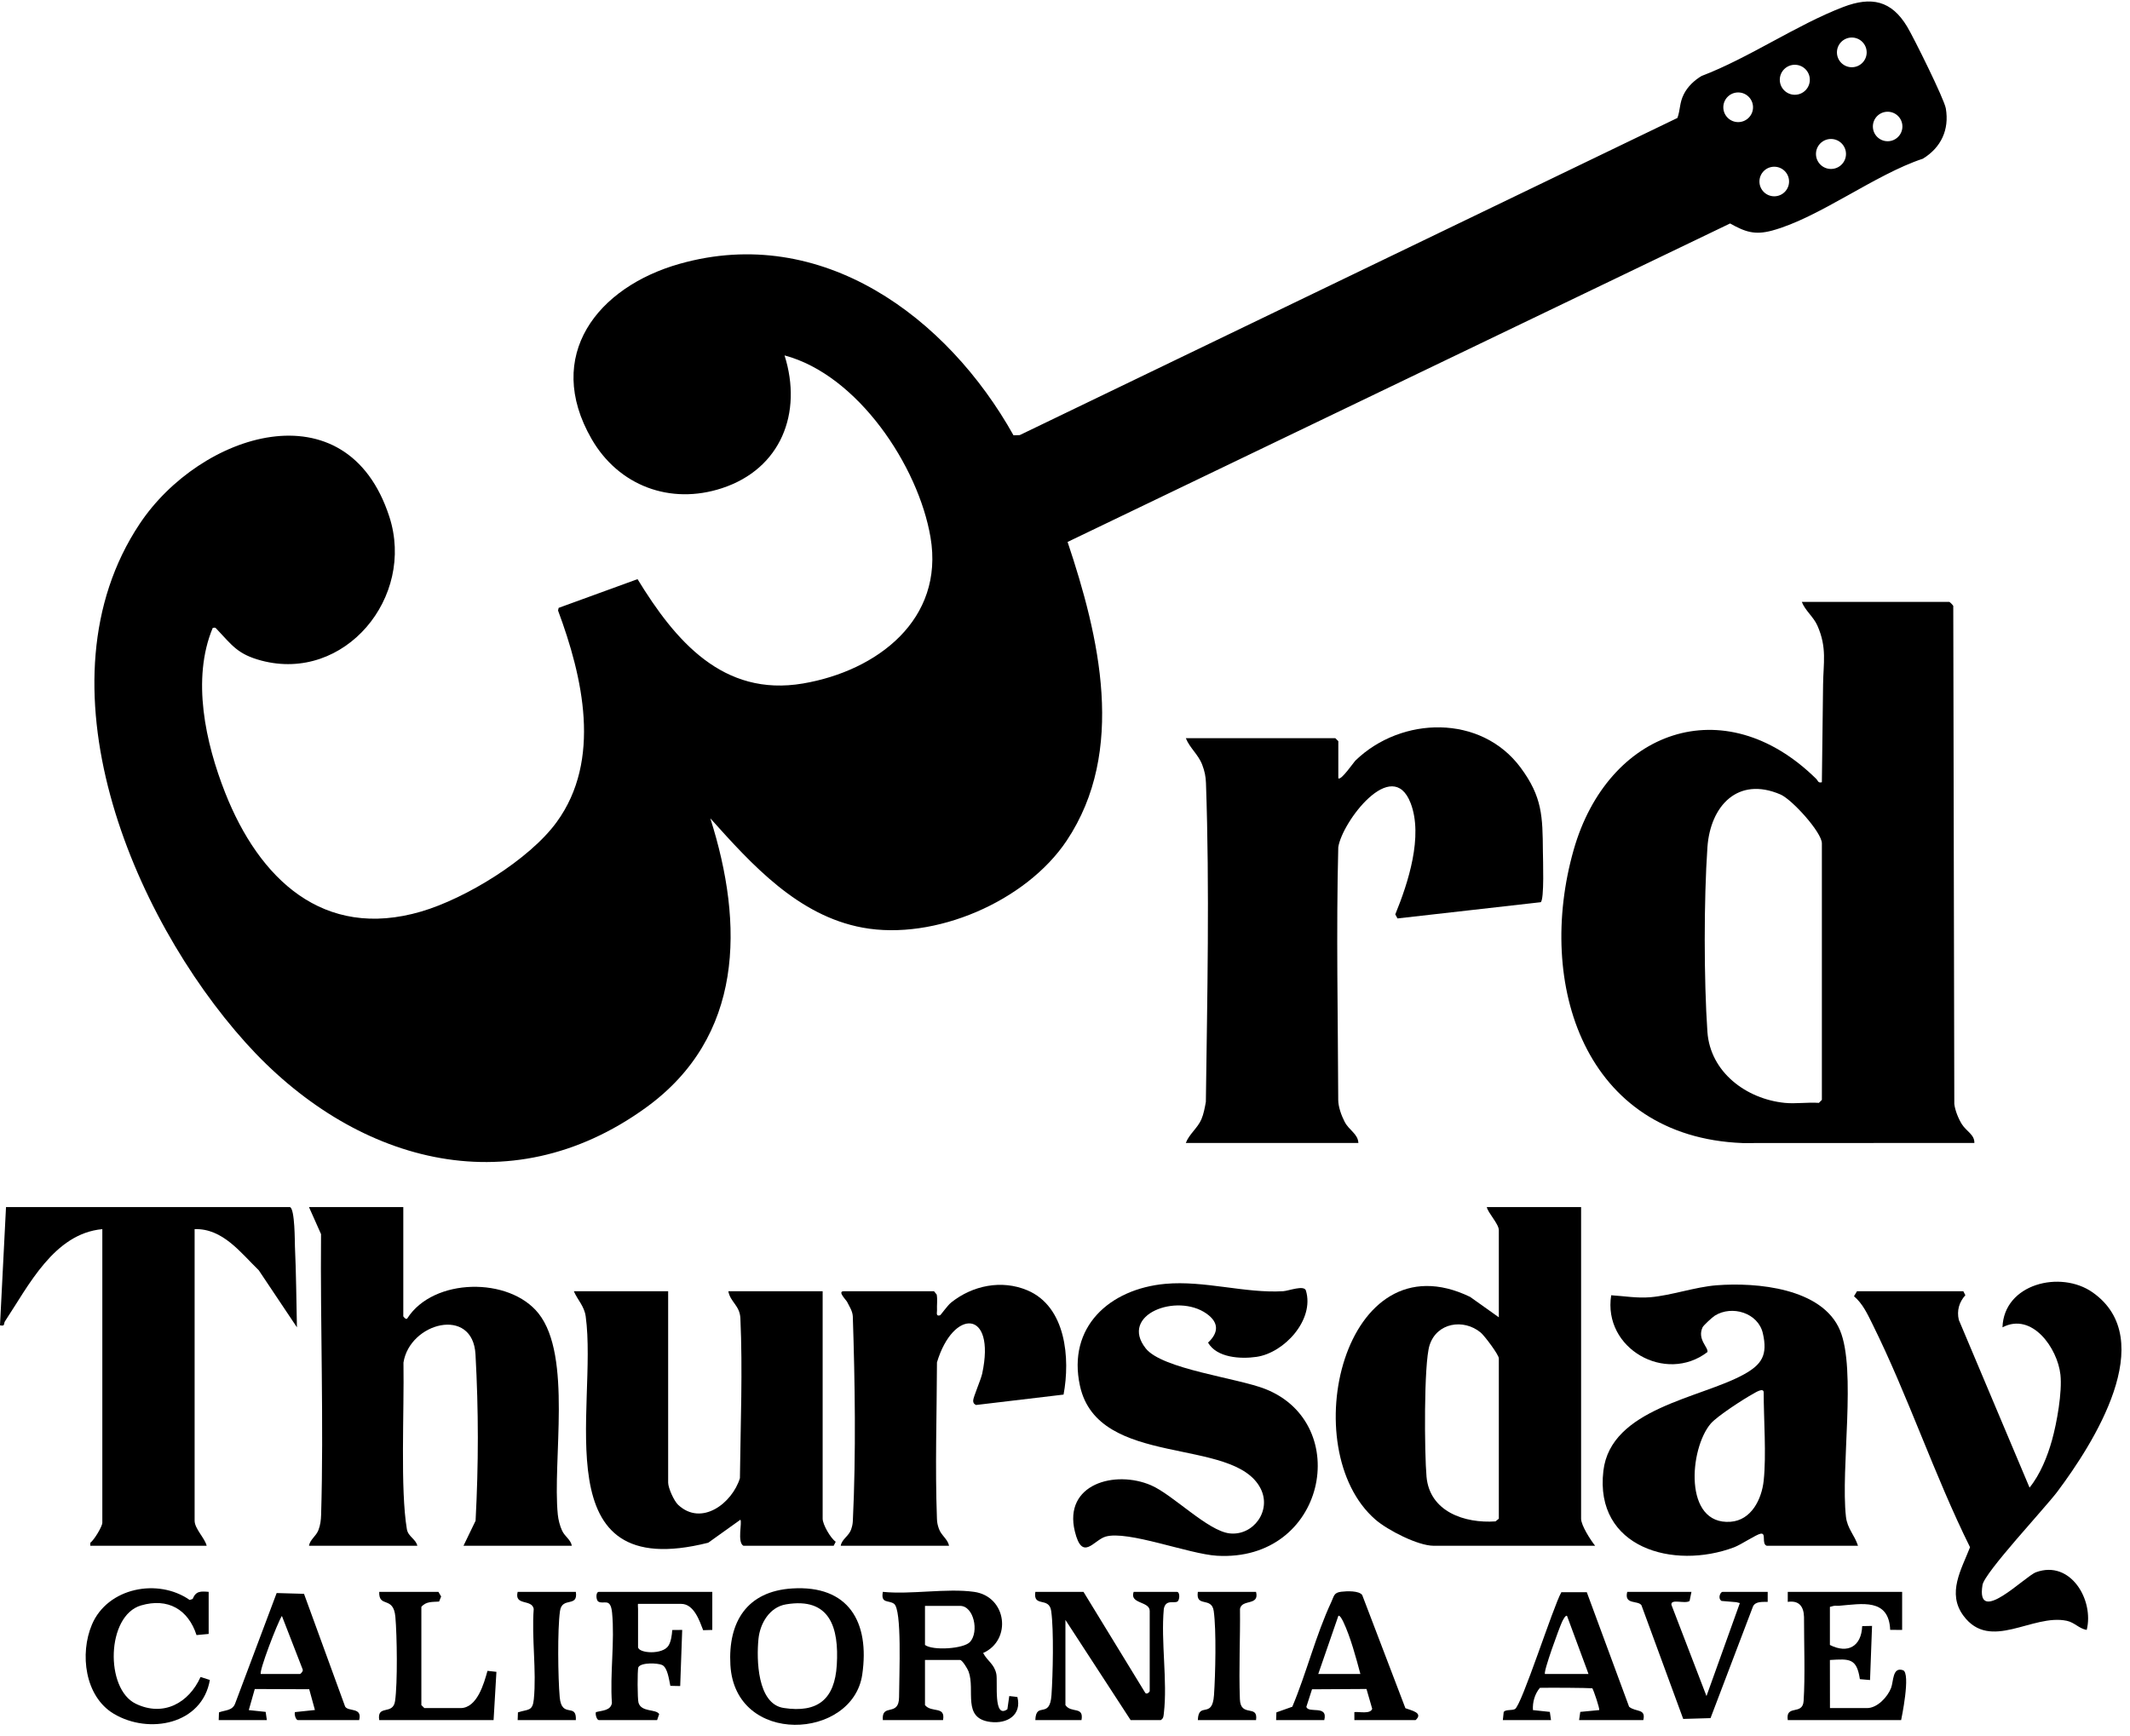
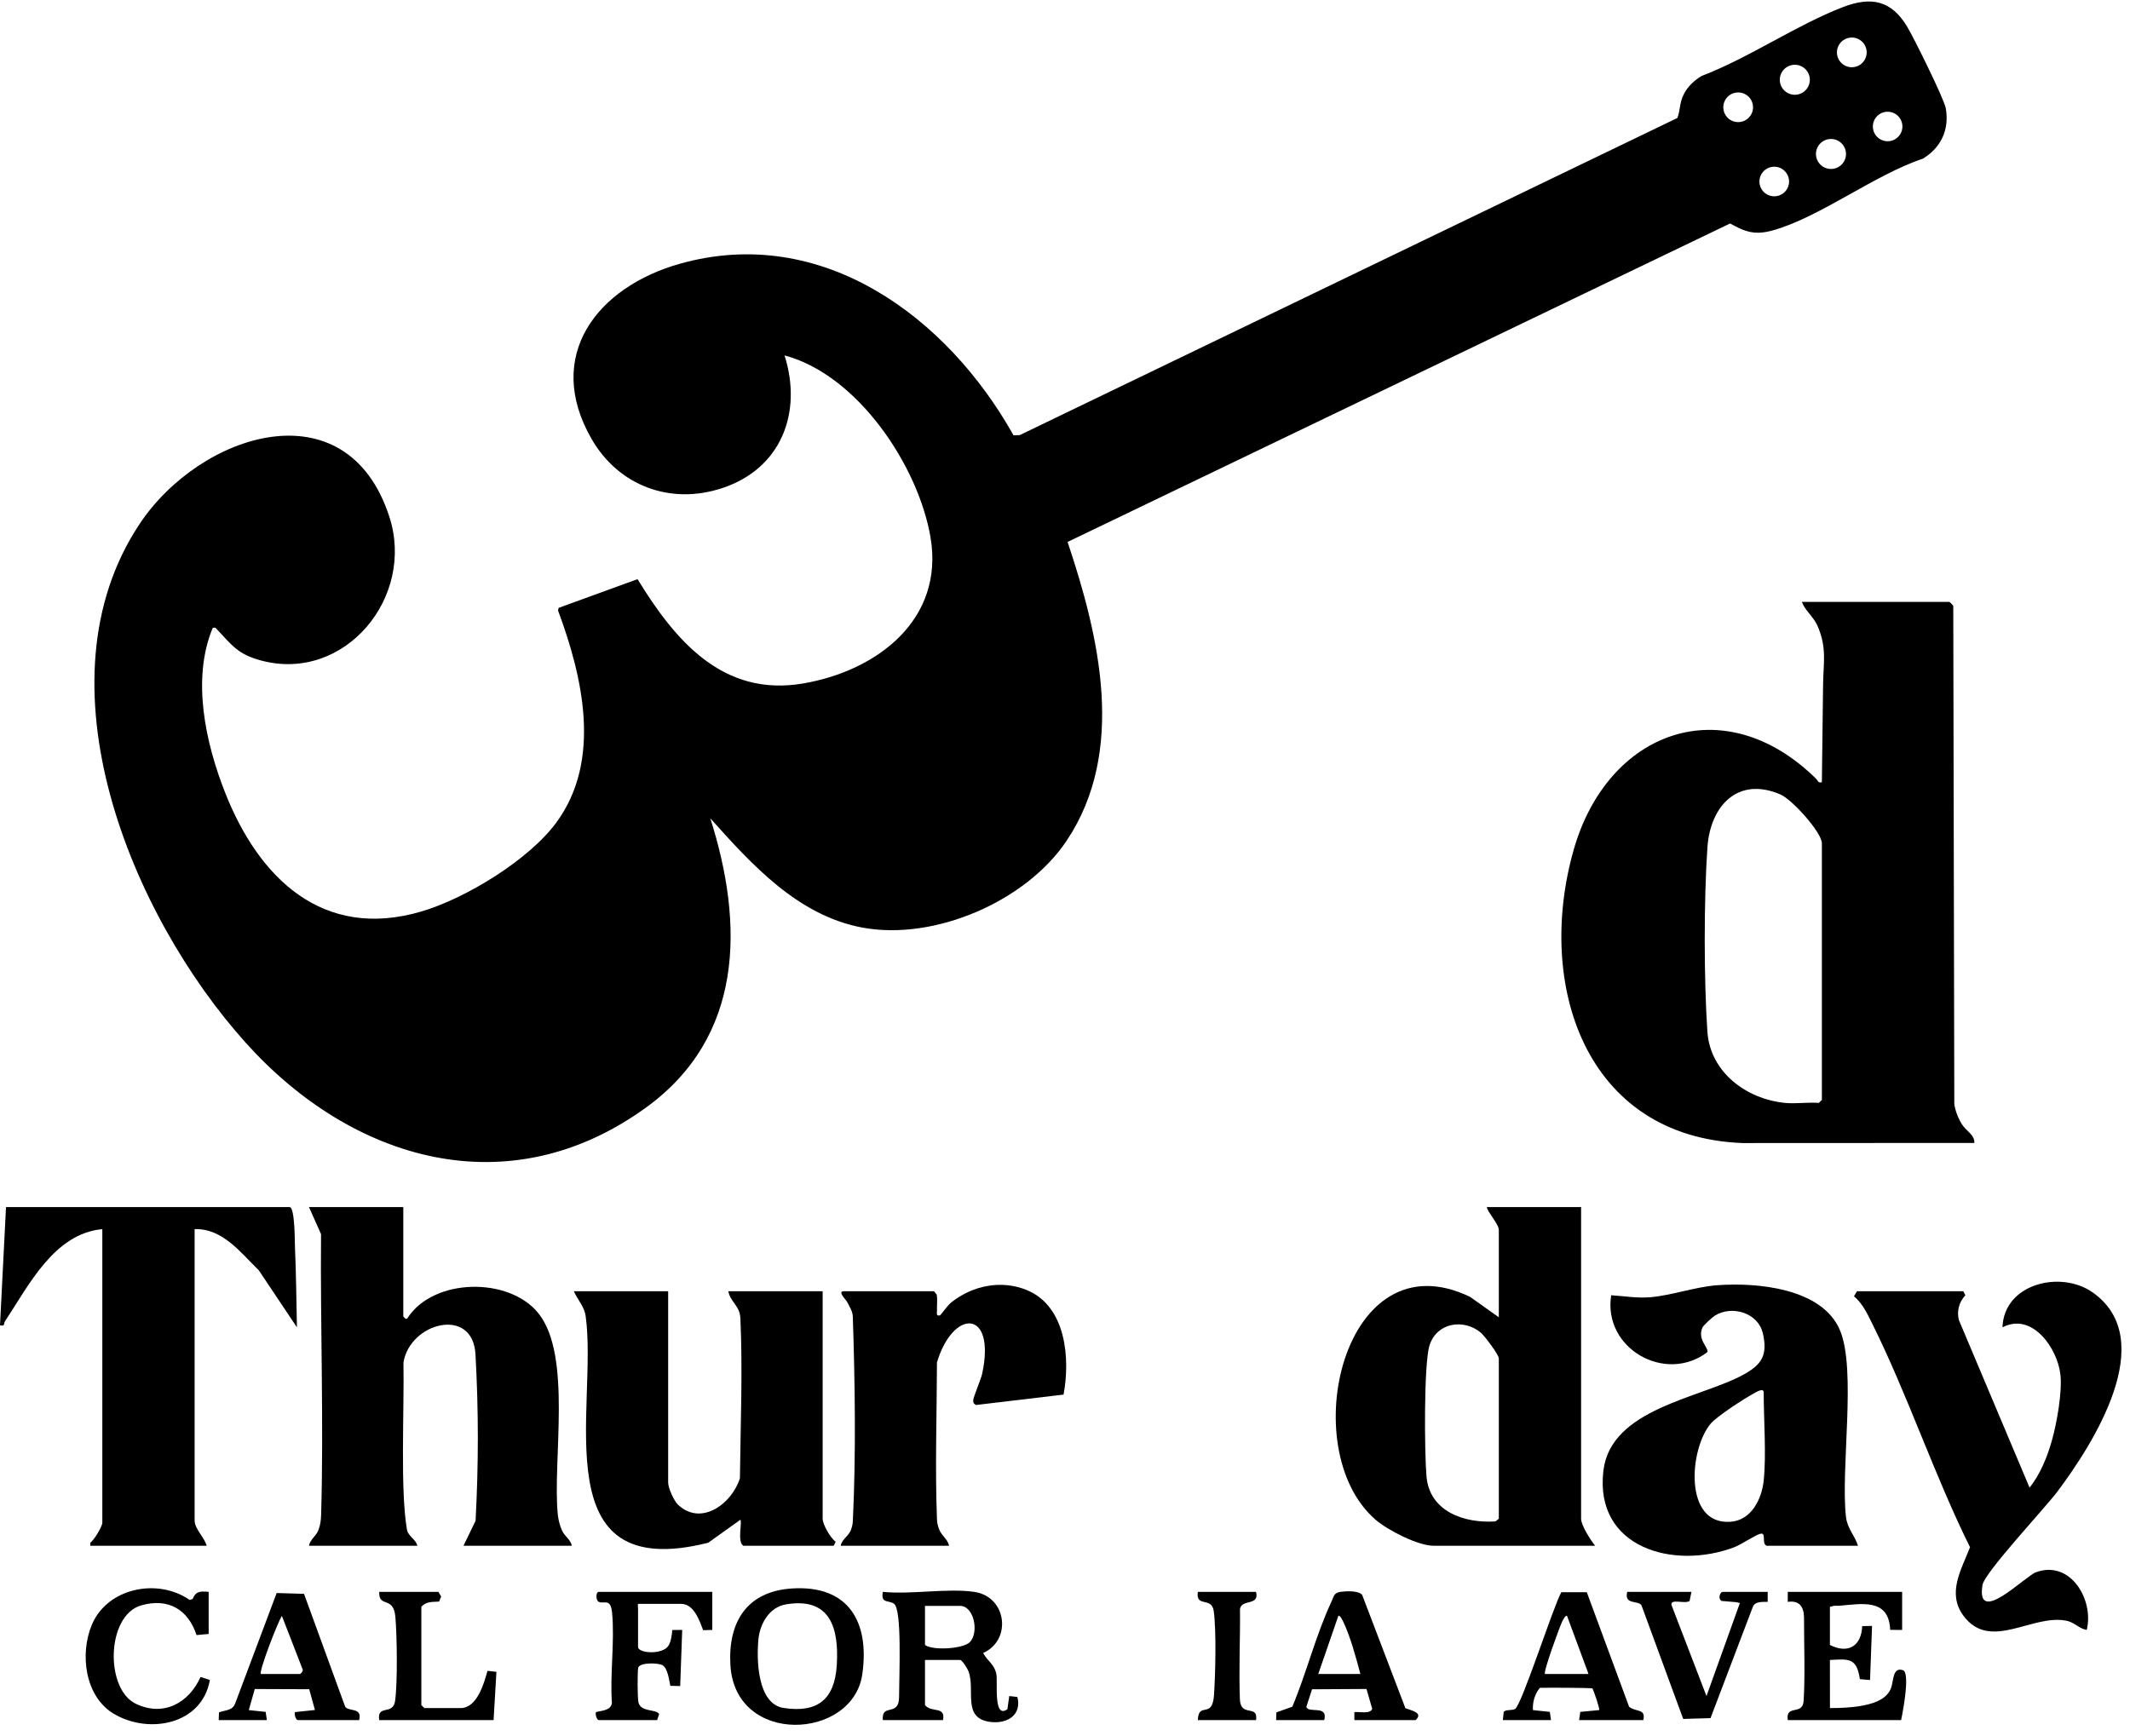
<svg xmlns="http://www.w3.org/2000/svg" width="173px" height="141px" viewBox="0 0 173 141" version="1.1">
  <title>Group 51</title>
  <g id="Page-1" stroke="none" stroke-width="1" fill="none" fill-rule="evenodd">
    <g id="Artboard" transform="translate(-1168, -1645)" fill="#000000">
      <g id="Group-51" transform="translate(1168, 1645.121)">
        <path d="M144.959,89.475 C145.838,89.564 146.835,89.41 147.73,89.475 L147.974,89.231 L147.974,68.393 C147.974,67.499 145.548,64.825 144.615,64.422 C141.128,62.918 138.91,65.371 138.678,68.711 C138.387,72.915 138.387,79.499 138.677,83.703 C138.904,86.973 141.822,89.158 144.959,89.475 L144.959,89.475 Z M158.323,48.775 C158.377,48.79 158.611,49.028 158.646,49.103 L158.73,89.557 C158.789,90.085 159.068,90.771 159.35,91.216 C159.706,91.778 160.386,92.062 160.359,92.73 L141.529,92.739 C128.704,92.243 124.717,79.82 127.812,68.927 C130.568,59.231 140.011,55.759 147.515,63.153 C147.658,63.294 147.652,63.51 147.973,63.426 C148,60.795 148.047,58.158 148.071,55.525 C148.088,53.757 148.411,52.502 147.605,50.691 C147.292,49.988 146.611,49.475 146.344,48.775 L158.323,48.775 Z" id="Fill-1" />
-         <path d="M108.699,63.102 C108.902,63.335 109.944,61.804 110.101,61.653 C113.83,58.056 120.284,57.899 123.502,62.234 C125.279,64.628 125.289,66.219 125.315,69.037 C125.32,69.658 125.44,72.984 125.136,73.173 L113.504,74.491 L113.326,74.16 C114.37,71.615 115.605,67.814 114.574,65.128 C113.078,61.232 108.981,66.685 108.695,68.714 C108.521,75.475 108.672,82.623 108.692,89.238 C108.694,89.798 108.953,90.509 109.208,91.002 C109.577,91.719 110.293,91.984 110.329,92.731 L96.313,92.731 C96.568,92.034 97.276,91.513 97.575,90.817 C97.764,90.379 97.855,89.862 97.941,89.392 C98.053,80.892 98.251,72.126 97.95,63.501 C97.931,62.947 97.844,62.535 97.647,62.013 C97.327,61.165 96.635,60.654 96.313,59.846 L108.454,59.846 L108.699,60.09 L108.699,63.102 Z" id="Fill-3" />
        <path d="M145.309,14.624 C145.309,13.96 144.77,13.423 144.106,13.423 C143.442,13.423 142.903,13.96 142.903,14.624 C142.903,15.288 143.442,15.826 144.106,15.826 C144.77,15.826 145.309,15.288 145.309,14.624 L145.309,14.624 Z M149.933,12.387 C149.933,11.715 149.387,11.169 148.713,11.169 C148.04,11.169 147.494,11.715 147.494,12.387 C147.494,13.06 148.04,13.605 148.713,13.605 C149.387,13.605 149.933,13.06 149.933,12.387 L149.933,12.387 Z M154.515,10.154 C154.515,9.492 153.978,8.956 153.316,8.956 C152.653,8.956 152.116,9.492 152.116,10.154 C152.116,10.816 152.653,11.353 153.316,11.353 C153.978,11.353 154.515,10.816 154.515,10.154 L154.515,10.154 Z M142.382,8.594 C142.382,7.929 141.842,7.389 141.176,7.389 C140.509,7.389 139.969,7.929 139.969,8.594 C139.969,9.26 140.509,9.799 141.176,9.799 C141.842,9.799 142.382,9.26 142.382,8.594 L142.382,8.594 Z M146.995,6.359 C146.995,5.687 146.449,5.141 145.776,5.141 C145.103,5.141 144.556,5.687 144.556,6.359 C144.556,7.032 145.103,7.578 145.776,7.578 C146.449,7.578 146.995,7.032 146.995,6.359 L146.995,6.359 Z M151.613,4.135 C151.613,3.469 151.072,2.928 150.405,2.928 C149.738,2.928 149.197,3.469 149.197,4.135 C149.197,4.801 149.738,5.341 150.405,5.341 C151.072,5.341 151.613,4.801 151.613,4.135 L151.613,4.135 Z M86.71,43.906 C89.286,51.595 91.496,60.889 86.638,68.17 C83.344,73.106 75.914,76.316 70.067,75.239 C64.819,74.272 61.071,70.129 57.692,66.357 C60.443,75.01 60.408,84.113 52.457,89.864 C41.287,97.945 28.598,94.2 19.96,84.593 C10.658,74.246 2.777,55.322 11.34,42.441 C16.245,35.064 28.151,31.17 31.621,41.851 C33.75,48.406 27.99,55.343 21.221,53.542 C19.306,53.032 18.853,52.306 17.613,50.996 C17.484,50.859 17.502,50.846 17.276,50.892 C15.549,55.041 16.691,60.233 18.29,64.284 C21.031,71.232 26.226,76.28 34.222,73.927 C37.832,72.865 42.981,69.724 45.209,66.67 C48.893,61.62 47.334,54.879 45.325,49.477 L45.373,49.261 L51.782,46.928 C54.831,51.913 58.71,56.515 65.223,55.404 C71.251,54.376 76.712,50.207 75.576,43.525 C74.586,37.712 69.657,30.333 63.721,28.752 C65.201,33.429 63.426,37.972 58.632,39.541 C54.426,40.919 50.235,39.336 48.047,35.535 C44.149,28.761 48.523,23.196 55.21,21.308 C66.756,18.049 76.945,25.635 82.318,35.243 L82.824,35.226 L136.242,9.461 C136.488,8.765 136.4,8.248 136.759,7.535 C137.071,6.914 137.612,6.4 138.206,6.05 C142.054,4.584 145.931,1.893 149.709,0.447 C151.993,-0.426 153.622,-0.086 154.903,2.049 C155.434,2.933 157.907,7.916 158.04,8.683 C158.337,10.417 157.653,11.867 156.179,12.771 C152.3,14.048 147.732,17.581 143.934,18.61 C142.53,18.99 141.749,18.724 140.52,18.033 L86.71,43.906 Z" id="Fill-5" />
        <path d="M121.736,123.256 L121.736,110.232 C121.736,109.938 120.575,108.391 120.257,108.128 C118.867,106.984 116.692,107.324 116.109,109.169 C115.633,110.674 115.695,117.992 115.863,119.844 C116.12,122.689 118.959,123.647 121.466,123.474 L121.736,123.256 Z M128.418,97.941 L128.418,123.256 C128.418,123.799 129.195,125.008 129.559,125.454 L116.44,125.454 C115.165,125.454 112.703,124.186 111.719,123.333 C105.12,117.618 109.104,100.262 119.404,105.236 L121.736,106.895 L121.736,99.813 C121.736,99.311 120.842,98.395 120.759,97.941 L128.418,97.941 Z" id="Fill-7" />
        <path d="M32.756,97.941 L32.756,106.814 C32.756,106.832 32.992,107.139 33.083,106.979 C35.198,103.668 41.373,103.598 43.742,106.583 C46.489,110.047 44.862,118.51 45.306,122.929 C45.347,123.338 45.475,123.843 45.648,124.215 C45.885,124.726 46.347,124.939 46.445,125.454 L37.645,125.454 L38.627,123.423 C38.872,118.762 38.872,114.517 38.62,109.909 C38.405,105.962 33.273,107.332 32.77,110.572 C32.833,114.654 32.506,120.879 33.046,124.106 C33.148,124.714 33.771,124.9 33.897,125.454 L25.096,125.454 C25.18,124.944 25.668,124.686 25.862,124.183 C26.021,123.769 26.068,123.376 26.081,122.938 C26.304,115.486 26.007,107.462 26.075,100.138 L25.096,97.941 L32.756,97.941 Z" id="Fill-9" />
        <path d="M54.268,104.778 L54.268,120.326 C54.268,120.751 54.735,121.806 55.075,122.125 C56.977,123.907 59.466,122.005 60.097,119.964 C60.15,115.392 60.326,111.242 60.135,106.976 C60.087,105.928 59.32,105.667 59.156,104.778 L66.816,104.778 L66.816,123.256 C66.816,123.721 67.452,124.832 67.877,125.129 L67.712,125.454 L60.379,125.454 C59.857,125.161 60.297,123.53 60.134,123.339 L57.524,125.207 C44.013,128.613 48.58,114.227 47.572,106.828 C47.456,105.982 46.922,105.503 46.608,104.778 L54.268,104.778 Z" id="Fill-11" />
        <path d="M143.248,120.163 C143.471,118.057 143.248,115.2 143.248,113 C143.248,112.564 142.554,113.02 142.384,113.114 C141.624,113.526 139.453,114.934 138.942,115.536 C137.207,117.579 136.721,123.782 140.556,123.505 C142.251,123.383 143.089,121.664 143.248,120.163 M150.908,125.454 L143.493,125.454 C143.047,125.288 143.492,124.391 143.002,124.474 C142.635,124.537 141.414,125.364 140.846,125.578 C135.932,127.429 129.49,125.636 130.228,119.366 C130.826,114.289 138.1,113.482 141.625,111.541 C143.107,110.726 143.587,109.948 143.178,108.186 C142.794,106.534 140.682,105.888 139.282,106.758 C139.087,106.879 138.357,107.547 138.281,107.711 C137.829,108.699 138.786,109.347 138.675,109.721 C135.279,112.317 130.172,109.439 130.862,105.103 C131.92,105.17 132.967,105.354 134.038,105.264 C135.739,105.121 137.678,104.428 139.421,104.293 C142.665,104.041 148.001,104.511 149.445,107.949 C150.795,111.161 149.488,119.178 149.929,123.094 C150.039,124.067 150.631,124.583 150.908,125.454" id="Fill-13" />
        <path d="M23.548,97.941 C23.96,98.068 23.941,100.84 23.954,101.117 C24.055,103.306 24.068,105.518 24.117,107.708 L21.018,103.074 C19.55,101.65 18.089,99.657 15.807,99.732 L15.807,123.419 C15.807,124.07 16.642,124.839 16.785,125.454 L7.333,125.454 L7.334,125.212 C7.645,124.989 8.311,123.882 8.311,123.582 L8.311,99.732 C4.392,100.093 2.329,104.315 0.402,107.222 C0.278,107.41 0.444,107.643 4.89728465e-14,107.545 L0.488,97.941 L23.548,97.941 Z" id="Fill-15" />
        <path d="M159.463,104.778 L159.628,105.101 C159.119,105.66 158.923,106.355 159.095,107.101 L164.841,120.729 C165.711,119.657 166.297,118.197 166.669,116.861 C167.058,115.465 167.504,112.967 167.349,111.552 C167.115,109.411 165.053,106.45 162.643,107.709 C162.756,104.162 167.367,103.043 169.964,104.87 C175.434,108.716 169.999,117.183 167.11,121.045 C166.124,122.363 161.185,127.63 161.02,128.638 C160.463,132.054 164.461,127.935 165.365,127.605 C168.182,126.576 170.094,129.879 169.484,132.291 C168.869,132.191 168.501,131.685 167.866,131.55 C165.073,130.956 161.652,134.077 159.474,131.141 C158.11,129.303 159.311,127.375 160.007,125.573 C157.106,119.723 154.967,113.255 152.077,107.436 C151.67,106.616 151.295,105.791 150.582,105.183 L150.826,104.778 L159.463,104.778 Z" id="Fill-18" />
-         <path d="M94.651,104.176 C97.811,103.888 101.146,104.959 104.215,104.775 C104.664,104.749 105.923,104.248 106.067,104.722 C106.78,107.081 104.323,109.778 102.056,110.108 C100.762,110.297 98.83,110.184 98.118,108.952 C99,108.129 99,107.306 97.997,106.597 C95.592,104.896 90.891,106.669 93.055,109.418 C94.387,111.109 100.506,111.82 102.782,112.724 C109.93,115.563 107.678,126.778 98.841,126.265 C96.573,126.133 91.573,124.179 89.787,124.714 C88.824,125.003 87.903,126.77 87.299,124.284 C86.362,120.432 90.57,119.281 93.49,120.541 C95.257,121.304 98.091,124.241 99.86,124.447 C101.784,124.671 103.321,122.606 102.376,120.782 C100.182,116.547 89.194,119.19 87.717,112.47 C86.664,107.673 90.132,104.588 94.651,104.176" id="Fill-21" />
        <path d="M77.083,125.454 L68.283,125.454 C68.379,124.9 68.95,124.676 69.135,124.108 C69.22,123.849 69.256,123.697 69.269,123.427 C69.532,117.979 69.44,112.118 69.265,106.809 C69.237,106.372 68.988,106.017 68.803,105.642 C68.726,105.483 67.992,104.778 68.527,104.778 L75.861,104.778 L76.08,105.048 C76.155,105.472 76.083,105.903 76.105,106.328 C76.113,106.492 75.992,106.84 76.348,106.733 C76.415,106.713 76.944,105.94 77.26,105.688 C78.992,104.306 81.35,103.82 83.437,104.699 C86.593,106.027 86.932,110.254 86.383,113.173 L79.276,114.018 C79.109,113.938 79.041,113.855 79.041,113.66 C79.043,113.383 79.668,111.969 79.777,111.458 C80.895,106.212 77.416,106.178 76.101,110.554 C76.085,114.98 75.943,118.992 76.099,123.262 C76.11,123.575 76.155,123.779 76.26,124.078 C76.45,124.618 76.978,124.915 77.083,125.454" id="Fill-23" />
        <path d="M75.128,130.338 L75.128,133.513 C75.769,133.989 78.279,133.83 78.79,133.264 C79.532,132.443 79.095,130.338 77.979,130.338 L75.128,130.338 Z M79.12,129.199 C81.777,129.573 82.206,133.114 79.851,134.166 C80.204,134.834 80.749,135.046 80.922,135.864 C81.057,136.503 80.649,139.57 81.821,138.734 L81.973,137.663 L82.632,137.738 C83.002,139.188 81.827,139.942 80.438,139.766 C78.113,139.471 79.232,137.206 78.67,135.672 C78.586,135.443 78.153,134.733 77.979,134.733 L75.128,134.733 L75.128,138.397 C75.664,139.056 76.807,138.436 76.594,139.618 L71.705,139.618 C71.578,138.192 73.016,139.403 73.023,137.745 C73.031,135.825 73.268,130.628 72.611,130.165 C72.165,129.85 71.526,130.179 71.705,129.199 C73.999,129.431 76.902,128.886 79.12,129.199 L79.12,129.199 Z" id="Fill-25" />
-         <path d="M88.002,129.198 L92.977,137.335 C93.095,137.623 93.38,137.331 93.38,137.257 L93.38,130.745 C93.38,129.946 91.719,130.195 92.076,129.198 L95.58,129.198 C95.859,129.198 95.821,129.868 95.631,129.986 C95.356,130.157 94.678,129.779 94.525,130.587 C94.28,133.259 94.835,136.45 94.529,139.056 C94.501,139.293 94.509,139.475 94.276,139.618 L91.832,139.618 L86.535,131.478 L86.535,138.397 C86.999,139.088 88.049,138.457 87.839,139.618 L84.091,139.618 C84.139,138.06 85.264,139.582 85.402,137.589 C85.516,135.93 85.6,132.321 85.379,130.755 C85.21,129.556 83.895,130.508 84.091,129.198 L88.002,129.198 Z" id="Fill-27" />
        <path d="M63.84,130.214 C62.499,130.439 61.729,131.765 61.603,133.026 C61.439,134.668 61.495,138.3 63.649,138.631 C66.442,139.06 67.795,137.897 67.964,135.148 C68.152,132.108 67.417,129.613 63.84,130.214 M64.339,128.922 C68.926,128.636 70.651,131.649 70.033,135.912 C69.262,141.23 59.7,141.752 59.323,135.139 C59.123,131.627 60.681,129.15 64.339,128.922" id="Fill-29" />
-         <path d="M154.493,129.198 L154.493,132.292 L153.522,132.285 C153.412,129.688 151.211,130.18 149.37,130.328 C149.026,130.356 149.158,130.261 148.626,130.42 L148.626,133.513 C150.083,134.252 151.183,133.63 151.249,131.982 L152.049,131.965 L151.886,136.362 L151.06,136.291 C150.805,134.573 150.21,134.639 148.626,134.734 L148.631,138.641 L151.641,138.641 C152.47,138.641 153.306,137.75 153.593,137.009 C153.805,136.461 153.699,135.279 154.558,135.562 C155.224,135.781 154.411,139.618 154.411,139.618 L145.204,139.618 C145.01,138.307 146.414,139.271 146.491,138.063 C146.621,136.027 146.523,133.507 146.523,131.233 C146.498,130.379 146.115,129.877 145.203,130.013 L145.204,129.198 L154.493,129.198 Z" id="Fill-31" />
+         <path d="M154.493,129.198 L154.493,132.292 L153.522,132.285 C153.412,129.688 151.211,130.18 149.37,130.328 C149.026,130.356 149.158,130.261 148.626,130.42 L148.626,133.513 C150.083,134.252 151.183,133.63 151.249,131.982 L152.049,131.965 L151.886,136.362 L151.06,136.291 C150.805,134.573 150.21,134.639 148.626,134.734 L148.631,138.641 C152.47,138.641 153.306,137.75 153.593,137.009 C153.805,136.461 153.699,135.279 154.558,135.562 C155.224,135.781 154.411,139.618 154.411,139.618 L145.204,139.618 C145.01,138.307 146.414,139.271 146.491,138.063 C146.621,136.027 146.523,133.507 146.523,131.233 C146.498,130.379 146.115,129.877 145.203,130.013 L145.204,129.198 L154.493,129.198 Z" id="Fill-31" />
        <path d="M125.485,135.873 L129.018,135.873 L128.883,135.496 L127.275,131.152 C127.148,131.058 126.928,131.517 126.869,131.64 C126.659,132.082 125.327,135.715 125.485,135.873 L125.485,135.873 Z M122.062,139.618 L122.132,138.955 C122.287,138.739 122.783,138.851 123.041,138.723 C123.589,138.449 126.16,130.358 126.815,129.226 L128.88,129.226 L132.317,138.532 C132.867,138.991 133.7,138.651 133.47,139.618 L128.255,139.618 L128.351,138.95 L129.884,138.803 C129.959,138.733 129.44,137.197 129.33,137.032 C128.914,136.996 125.991,136.975 125.071,136.995 C124.652,137.496 124.466,138.16 124.506,138.804 L125.878,138.95 L125.974,139.618 L122.062,139.618 Z" id="Fill-33" />
        <path d="M21.185,135.873 L24.363,135.873 C24.414,135.873 24.651,135.631 24.583,135.5 L22.896,131.155 C22.541,131.685 21.008,135.694 21.185,135.873 L21.185,135.873 Z M17.763,139.618 L17.785,138.989 C18.287,138.797 18.882,138.861 19.1,138.267 L22.47,129.295 L24.692,129.359 L28.031,138.517 C28.289,138.958 29.45,138.542 29.171,139.618 L24.2,139.618 C24.026,139.618 23.888,139.149 23.956,138.967 L25.578,138.796 L25.115,137.109 L20.693,137.092 L20.207,138.804 L21.578,138.95 L21.674,139.618 L17.763,139.618 Z" id="Fill-35" />
        <path d="M110.492,135.873 C110.142,134.566 109.693,132.873 109.107,131.64 C109.049,131.518 108.824,131.055 108.701,131.152 L107.069,135.873 L110.492,135.873 Z M110.003,139.618 L110.002,138.967 C110.383,138.916 111.301,139.154 111.452,138.699 L110.987,137.088 L106.563,137.114 L106.103,138.539 C106.269,139.111 107.881,138.338 107.558,139.618 L103.647,139.618 L103.67,138.989 L104.963,138.531 C106.125,135.764 106.863,132.732 108.132,130.016 C108.357,129.533 108.331,129.263 108.934,129.189 C109.384,129.135 110.375,129.09 110.64,129.457 L114.148,138.651 C114.621,138.832 115.641,139.021 114.973,139.618 L110.003,139.618 Z" id="Fill-37" />
        <path d="M16.948,129.198 L16.948,132.617 L15.962,132.71 C15.283,130.619 13.632,129.663 11.453,130.302 C8.638,131.128 8.516,137.078 11.027,138.288 C13.271,139.37 15.332,138.236 16.288,136.115 L17.045,136.356 C16.422,139.978 12.087,140.804 9.236,139.1 C6.887,137.695 6.463,134.227 7.467,131.856 C8.737,128.857 12.825,128.057 15.405,129.857 L15.647,129.776 C15.914,129.117 16.297,129.148 16.948,129.198" id="Fill-39" />
        <path d="M57.853,129.198 L57.853,132.292 L57.111,132.313 C56.815,131.546 56.362,130.175 55.327,130.175 L51.824,130.175 C51.795,130.175 51.823,130.554 51.823,130.582 L51.823,133.675 C51.823,134.196 53.841,134.341 54.306,133.551 C54.508,133.209 54.575,132.695 54.6,132.299 L55.409,132.291 L55.246,136.851 L54.447,136.834 C54.342,136.38 54.235,135.357 53.779,135.14 C53.439,134.979 52.066,134.912 51.846,135.326 C51.76,135.587 51.774,137.906 51.858,138.199 C52.086,138.992 53.274,138.7 53.539,139.125 L53.371,139.618 L48.645,139.618 C48.472,139.618 48.334,139.15 48.401,138.969 C48.894,138.832 49.603,138.856 49.7,138.229 C49.532,135.88 49.938,133.206 49.714,130.899 C49.589,129.616 49.027,130.256 48.594,129.986 C48.404,129.868 48.366,129.198 48.645,129.198 L57.853,129.198 Z" id="Fill-41" />
        <path d="M137.381,129.198 L137.228,129.941 C136.848,130.204 135.686,129.726 135.754,130.251 L138.602,137.665 L141.312,130.11 L141.024,130.037 L139.822,129.936 C139.487,129.708 139.745,129.198 139.907,129.198 L143.574,129.198 L143.573,130.012 C143.163,130.025 142.589,129.95 142.381,130.381 L138.93,139.456 L136.711,139.521 L133.319,130.285 C133.04,129.866 131.89,130.275 132.166,129.198 L137.381,129.198 Z" id="Fill-43" />
        <path d="M35.608,129.198 L35.83,129.577 L35.663,129.988 C35.123,130.027 34.605,129.961 34.223,130.42 L34.223,138.397 L34.467,138.641 L37.4,138.641 C38.757,138.641 39.31,136.635 39.594,135.616 L40.32,135.696 L40.089,139.618 L30.8,139.618 C30.605,138.308 31.92,139.26 32.089,138.062 C32.297,136.592 32.249,132.764 32.112,131.226 C31.957,129.487 30.755,130.544 30.8,129.198 L35.608,129.198 Z" id="Fill-45" />
        <path d="M102.017,129.198 C102.31,130.366 100.864,129.757 100.713,130.582 C100.741,132.986 100.612,135.369 100.704,137.918 C100.759,139.446 102.211,138.293 102.017,139.618 L97.291,139.618 C97.34,138.06 98.465,139.583 98.602,137.589 C98.716,135.93 98.801,132.321 98.58,130.755 C98.41,129.556 97.096,130.508 97.291,129.198 L102.017,129.198 Z" id="Fill-47" />
-         <path d="M46.771,129.198 C46.966,130.508 45.652,129.556 45.483,130.755 C45.271,132.255 45.32,136.183 45.46,137.753 C45.618,139.533 46.846,138.157 46.771,139.618 L42.045,139.618 L42.067,138.989 C42.9,138.715 43.259,138.921 43.358,137.918 C43.586,135.612 43.17,132.931 43.349,130.582 C43.199,129.757 41.752,130.366 42.045,129.198 L46.771,129.198 Z" id="Fill-49" />
      </g>
    </g>
  </g>
</svg>